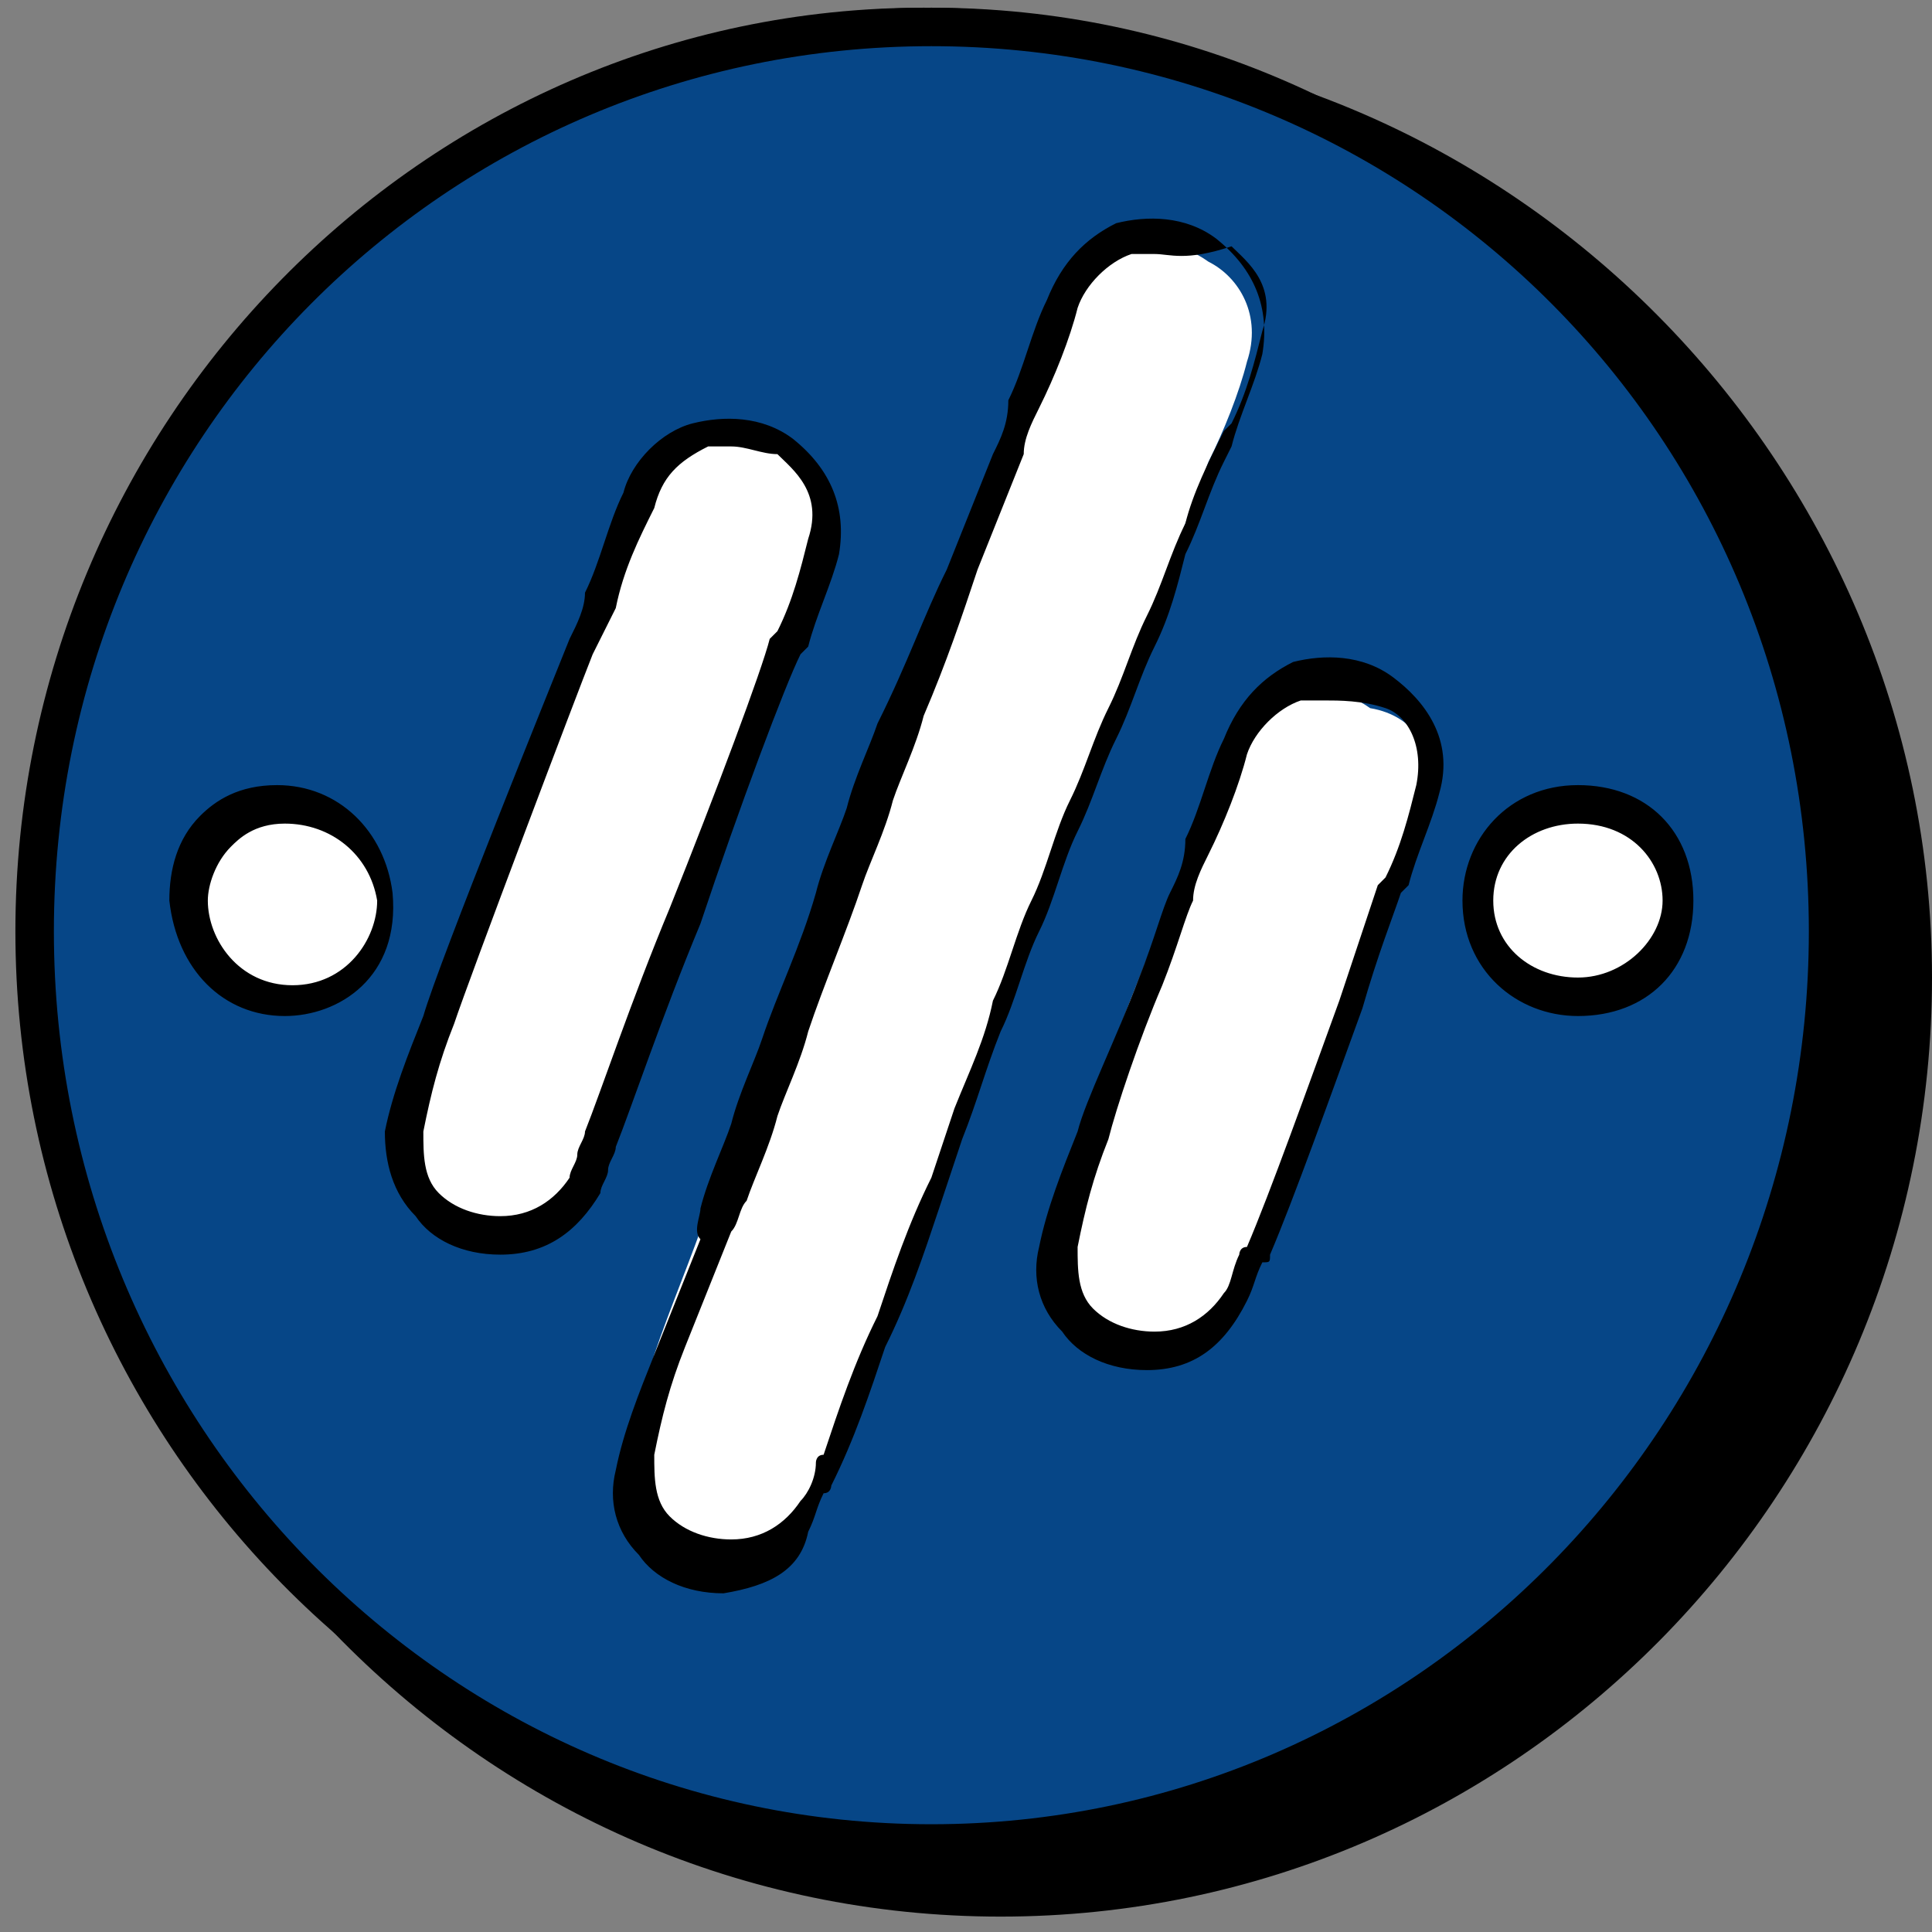
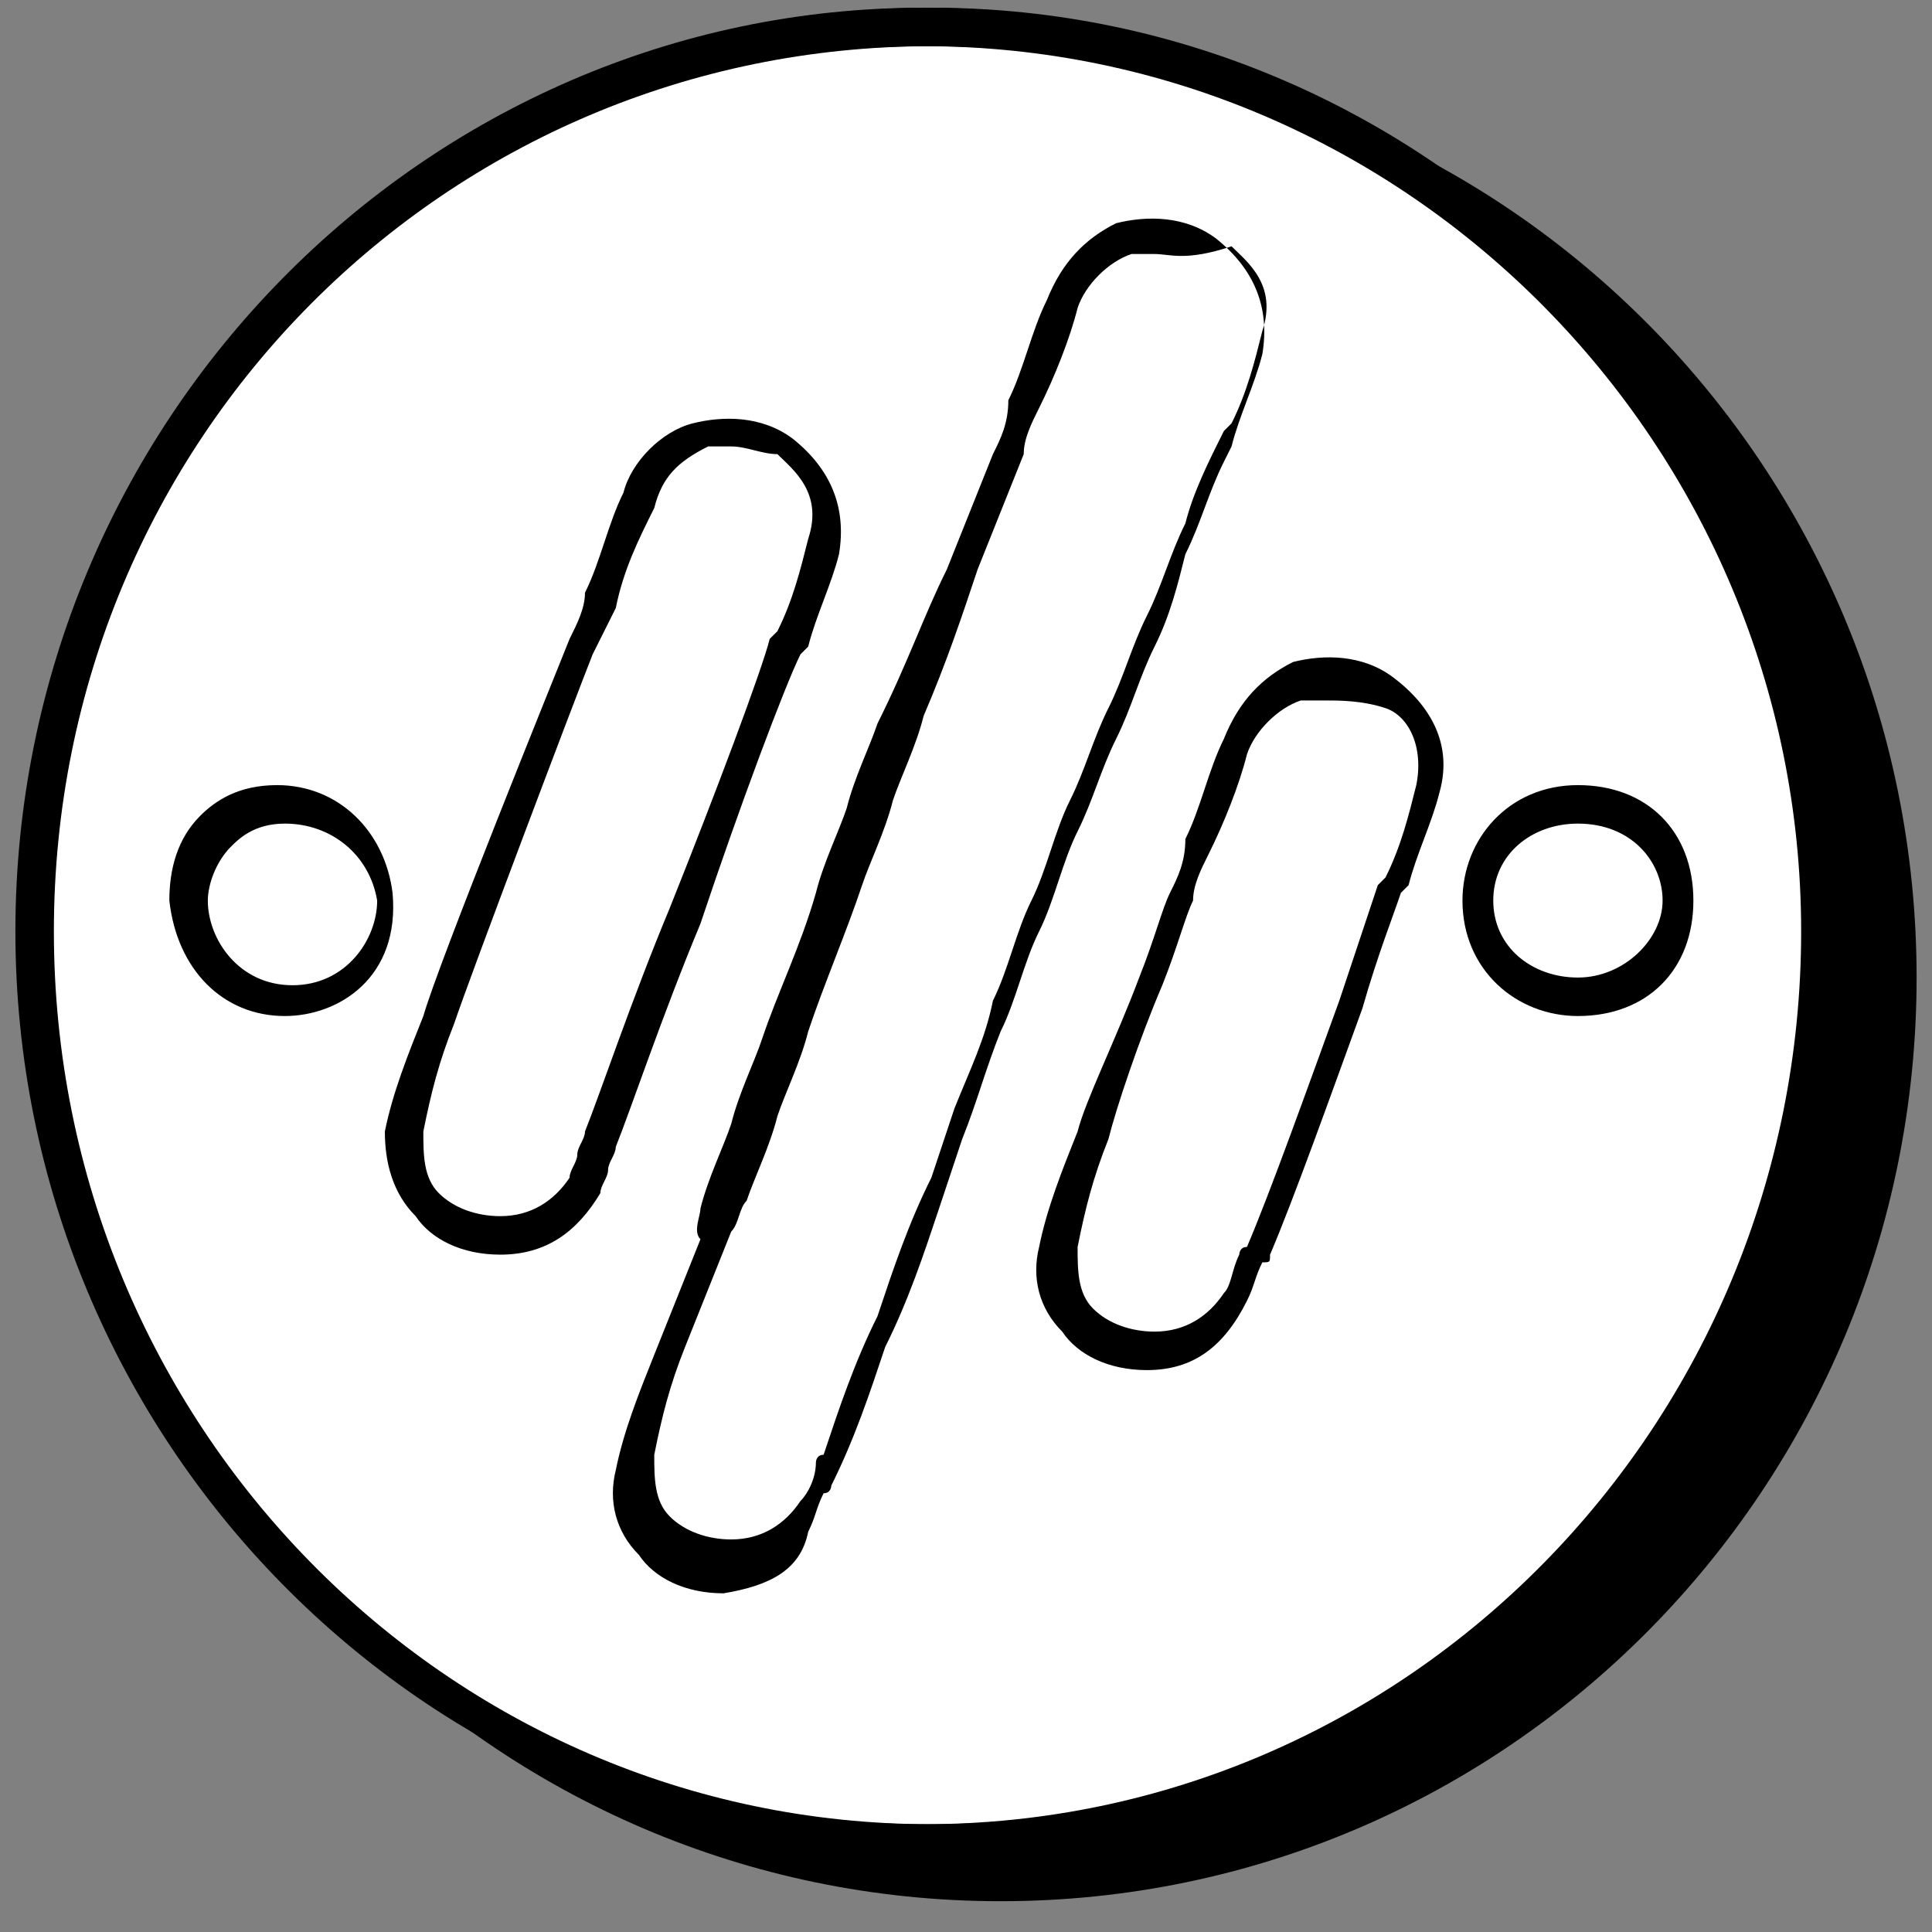
<svg xmlns="http://www.w3.org/2000/svg" version="1.2" baseProfile="tiny" id="Layer_1" x="0px" y="0px" viewBox="0 0 25.1 25.1" overflow="visible" xml:space="preserve">
  <rect x="0" y="0" width="25.1" height="25.1" fill="#808080" stroke="none" />
  <g>
    <g>
      <g>
        <g>
          <path d="M24.9,12.7c0,6.6-5.3,12-11.9,12s-11.9-5.4-11.9-12c0-6.6,5.3-12,11.9-12C19.6,0.7,24.9,6.1,24.9,12.7z" />
        </g>
        <g>
-           <path d="M13,24.9c-6.7,0-12.1-5.5-12.1-12.2C0.9,5.9,6.3,0.5,13,0.5c6.6,0,12.1,5.5,12.1,12.2v0C25.1,19.4,19.7,24.9,13,24.9z       M13,0.9C6.6,0.9,1.3,6.2,1.3,12.7c0,6.5,5.2,11.8,11.7,11.8c6.4,0,11.7-5.3,11.7-11.8C24.7,6.2,19.4,0.9,13,0.9z" />
-         </g>
+           </g>
      </g>
      <g>
        <path fill="#FFFFFF" d="M23.7,12.1c0,6.5-5.2,11.8-11.6,11.8S0.4,18.7,0.4,12.1C0.4,5.6,5.6,0.4,12,0.4     C18.4,0.4,23.6,5.7,23.7,12.1z" />
        <path d="M12,24.1c-6.5,0-11.8-5.4-11.8-12c0-6.6,5.3-12,11.8-12c6.5,0,11.8,5.4,11.8,12v0C23.9,18.8,18.6,24.1,12,24.1z M12,0.6     C5.7,0.6,0.6,5.8,0.6,12.1c0,6.4,5.1,11.6,11.4,11.6c6.3,0,11.4-5.2,11.4-11.6C23.4,5.8,18.3,0.6,12,0.6z" />
      </g>
      <g id="XMLID_00000047055057410560969210000000384873194016160390_">
        <g>
-           <path fill="#064687" d="M12.1,0.4C5.7,0.4,0.4,5.6,0.4,12.1s5.2,11.8,11.6,11.8s11.6-5.3,11.6-11.8C23.7,5.6,18.5,0.4,12.1,0.4z       M3.7,13c-0.8,0-1.2-0.6-1.3-1.3c0-0.6,0.4-1.3,1.3-1.3C4.4,10.5,5,11,5,11.8C5,12.5,4.4,13,3.7,13z M7.5,15.5      c-0.2,0.4-0.6,0.6-1.1,0.6c-0.8,0-1.3-0.6-1.2-1.4c0.1-0.5,0.3-1,0.4-1.4c0.2-0.6,1.7-4.4,1.9-4.9C7.8,7.8,8,7.1,8.3,6.5      c0.3-0.8,1.2-1.1,1.9-0.6c0.4,0.2,0.7,0.7,0.5,1.3c-0.1,0.4-0.3,0.9-0.5,1.3c-0.3,0.8-2,5.3-2.4,6.4C7.7,15.1,7.6,15.3,7.5,15.5      z M12,15.7c-0.4,1.2-0.9,2.3-1.3,3.5c-0.1,0.2-0.2,0.4-0.3,0.6c-0.2,0.4-0.6,0.6-1.1,0.6c-0.8,0-1.3-0.6-1.2-1.4      c0.1-0.5,0.3-1,0.4-1.4c0.2-0.6,0.5-1.3,0.7-1.9c0.3-0.8,0.6-1.5,0.9-2.3c0.2-0.6,0.5-1.3,0.7-1.9c0.3-0.8,0.6-1.5,0.9-2.3      C12,8.7,12.2,8,12.5,7.4c0.2-0.5,0.4-1,0.6-1.5c0.2-0.6,0.5-1.3,0.7-1.9c0.3-0.8,1.2-1.1,1.9-0.6c0.4,0.2,0.7,0.7,0.5,1.3      c-0.1,0.4-0.3,0.9-0.5,1.3c-0.3,0.8-0.6,1.6-0.9,2.4c-0.3,0.8-0.6,1.6-0.9,2.5c-0.3,0.9-0.7,1.8-1,2.6      C12.6,14.2,12.3,14.9,12,15.7L12,15.7z M18.5,10.4c-0.1,0.4-0.3,0.9-0.5,1.3c-0.3,0.8-1.3,3.5-1.8,4.7c-0.1,0.2-0.2,0.4-0.3,0.6      c-0.2,0.4-0.6,0.6-1.1,0.6c-0.8,0-1.3-0.6-1.2-1.4c0.1-0.5,0.3-1,0.4-1.4c0.2-0.6,1-2.6,1.2-3.1c0.2-0.6,0.5-1.3,0.7-1.9      c0.3-0.8,1.2-1.1,1.9-0.6C18.4,9.3,18.7,9.8,18.5,10.4L18.5,10.4z M20.5,13c-0.7,0-1.3-0.6-1.3-1.3c0-0.7,0.5-1.3,1.3-1.3      s1.3,0.5,1.3,1.3C21.8,12.5,21.2,13,20.5,13z" />
-         </g>
+           </g>
        <g>
          <path d="M12.1,24.1c-6.5,0-11.8-5.4-11.8-12c0-6.6,5.3-12,11.8-12c6.5,0,11.8,5.4,11.8,12C23.9,18.7,18.6,24.1,12.1,24.1z       M12.1,0.6C5.8,0.6,0.7,5.7,0.7,12.1c0,6.4,5.1,11.6,11.4,11.6s11.4-5.2,11.4-11.6C23.5,5.7,18.4,0.6,12.1,0.6z M9.4,20.7      L9.4,20.7c-0.5,0-0.9-0.2-1.1-0.5c-0.3-0.3-0.4-0.7-0.3-1.1c0.1-0.5,0.3-1,0.5-1.5c0.2-0.5,0.4-1,0.6-1.5      C9,16,9.1,15.8,9.1,15.7c0.1-0.4,0.3-0.8,0.4-1.1c0.1-0.4,0.3-0.8,0.4-1.1c0.2-0.6,0.5-1.2,0.7-1.9c0.1-0.4,0.3-0.8,0.4-1.1      c0.1-0.4,0.3-0.8,0.4-1.1C11.8,8.6,12,8,12.3,7.4l0,0c0.2-0.5,0.4-1,0.6-1.5c0.1-0.2,0.2-0.4,0.2-0.7c0.2-0.4,0.3-0.9,0.5-1.3      c0.2-0.5,0.5-0.8,0.9-1c0.4-0.1,0.9-0.1,1.3,0.2c0.5,0.4,0.7,0.9,0.6,1.5c-0.1,0.4-0.3,0.8-0.4,1.2L15.9,6      c-0.2,0.4-0.3,0.8-0.5,1.2C15.3,7.6,15.2,8,15,8.4c-0.2,0.4-0.3,0.8-0.5,1.2c-0.2,0.4-0.3,0.8-0.5,1.2c-0.2,0.4-0.3,0.9-0.5,1.3      c-0.2,0.4-0.3,0.9-0.5,1.3c-0.2,0.5-0.3,0.9-0.5,1.4c-0.1,0.3-0.2,0.6-0.3,0.9c-0.2,0.6-0.4,1.2-0.7,1.8      c-0.2,0.6-0.4,1.2-0.7,1.8l0,0c0,0,0,0.1-0.1,0.1c-0.1,0.2-0.1,0.3-0.2,0.5C10.4,20.4,10,20.6,9.4,20.7L9.4,20.7z M15,3.3      c-0.1,0-0.2,0-0.3,0c-0.3,0.1-0.6,0.4-0.7,0.7c-0.1,0.4-0.3,0.9-0.5,1.3c-0.1,0.2-0.2,0.4-0.2,0.6c-0.2,0.5-0.4,1-0.6,1.5      c-0.2,0.6-0.4,1.2-0.7,1.9c-0.1,0.4-0.3,0.8-0.4,1.1c-0.1,0.4-0.3,0.8-0.4,1.1c-0.2,0.6-0.5,1.3-0.7,1.9      c-0.1,0.4-0.3,0.8-0.4,1.1c-0.1,0.4-0.3,0.8-0.4,1.1c-0.1,0.1-0.1,0.3-0.2,0.4c-0.2,0.5-0.4,1-0.6,1.5c-0.2,0.5-0.3,0.9-0.4,1.4      c0,0.3,0,0.6,0.2,0.8c0.2,0.2,0.5,0.3,0.8,0.3c0.4,0,0.7-0.2,0.9-0.5c0.1-0.1,0.2-0.3,0.2-0.5c0,0,0-0.1,0.1-0.1      c0.2-0.6,0.4-1.2,0.7-1.8c0.2-0.6,0.4-1.2,0.7-1.8l0,0c0.1-0.3,0.2-0.6,0.3-0.9c0.2-0.5,0.4-0.9,0.5-1.4      c0.2-0.4,0.3-0.9,0.5-1.3c0.2-0.4,0.3-0.9,0.5-1.3c0.2-0.4,0.3-0.8,0.5-1.2c0.2-0.4,0.3-0.8,0.5-1.2c0.2-0.4,0.3-0.8,0.5-1.2      c0.1-0.4,0.3-0.8,0.5-1.2l0.1-0.1c0.2-0.4,0.3-0.8,0.4-1.2c0.2-0.6-0.2-0.9-0.4-1.1C15.4,3.4,15.2,3.3,15,3.3z M14.9,17.8      L14.9,17.8c-0.5,0-0.9-0.2-1.1-0.5c-0.3-0.3-0.4-0.7-0.3-1.1c0.1-0.5,0.3-1,0.5-1.5c0.1-0.4,0.5-1.2,0.8-2      c0.2-0.5,0.3-0.9,0.4-1.1c0.1-0.2,0.2-0.4,0.2-0.7c0.2-0.4,0.3-0.9,0.5-1.3c0.2-0.5,0.5-0.8,0.9-1c0.4-0.1,0.9-0.1,1.3,0.2      c0.4,0.3,0.8,0.8,0.6,1.5c-0.1,0.4-0.3,0.8-0.4,1.2l-0.1,0.1c-0.1,0.3-0.3,0.8-0.5,1.5c-0.4,1.1-0.9,2.5-1.2,3.2      c0,0.1,0,0.1-0.1,0.1c-0.1,0.2-0.1,0.3-0.2,0.5C15.9,17.5,15.5,17.8,14.9,17.8L14.9,17.8z M17.2,9.1c-0.1,0-0.2,0-0.3,0      c-0.3,0.1-0.6,0.4-0.7,0.7c-0.1,0.4-0.3,0.9-0.5,1.3c-0.1,0.2-0.2,0.4-0.2,0.6c-0.1,0.2-0.2,0.6-0.4,1.1c-0.3,0.7-0.6,1.6-0.7,2      c-0.2,0.5-0.3,0.9-0.4,1.4c0,0.3,0,0.6,0.2,0.8c0.2,0.2,0.5,0.3,0.8,0.3c0.4,0,0.7-0.2,0.9-0.5c0.1-0.1,0.1-0.3,0.2-0.5      c0,0,0-0.1,0.1-0.1c0.3-0.7,0.8-2.1,1.2-3.2c0.2-0.6,0.4-1.2,0.5-1.5l0.1-0.1c0.2-0.4,0.3-0.8,0.4-1.2l0,0      c0.1-0.5-0.1-0.9-0.4-1l0,0C17.7,9.1,17.4,9.1,17.2,9.1z M6.5,16.3L6.5,16.3c-0.5,0-0.9-0.2-1.1-0.5C5.1,15.5,5,15.1,5,14.7      c0.1-0.5,0.3-1,0.5-1.5c0.2-0.7,1.7-4.4,1.9-4.9c0.1-0.2,0.2-0.4,0.2-0.6c0.2-0.4,0.3-0.9,0.5-1.3C8.2,6,8.6,5.6,9,5.5      c0.4-0.1,0.9-0.1,1.3,0.2c0.5,0.4,0.7,0.9,0.6,1.5c-0.1,0.4-0.3,0.8-0.4,1.2l-0.1,0.1c-0.2,0.4-0.8,2-1.3,3.5      c-0.5,1.2-0.9,2.4-1.1,2.9l0,0c0,0.1-0.1,0.2-0.1,0.3c0,0.1-0.1,0.2-0.1,0.3l0,0C7.5,16,7.1,16.3,6.5,16.3L6.5,16.3z M9.5,5.8      c-0.1,0-0.2,0-0.3,0C8.8,6,8.6,6.2,8.5,6.6C8.3,7,8.1,7.4,8,7.9C7.9,8.1,7.8,8.3,7.7,8.5C7.5,9,6.1,12.7,5.9,13.3      c-0.2,0.5-0.3,0.9-0.4,1.4c0,0.3,0,0.6,0.2,0.8c0.2,0.2,0.5,0.3,0.8,0.3c0.4,0,0.7-0.2,0.9-0.5c0-0.1,0.1-0.2,0.1-0.3      c0-0.1,0.1-0.2,0.1-0.3c0.2-0.5,0.6-1.7,1.1-2.9c0.6-1.5,1.2-3.1,1.3-3.5l0.1-0.1c0.2-0.4,0.3-0.8,0.4-1.2      c0.2-0.6-0.2-0.9-0.4-1.1C9.9,5.9,9.7,5.8,9.5,5.8z M20.5,13.2c-0.8,0-1.5-0.6-1.5-1.5c0-0.8,0.6-1.5,1.5-1.5      c0.9,0,1.5,0.6,1.5,1.5C22,12.6,21.4,13.2,20.5,13.2z M20.5,10.7c-0.6,0-1.1,0.4-1.1,1c0,0.6,0.5,1,1.1,1s1.1-0.5,1.1-1      C21.6,11.2,21.2,10.7,20.5,10.7z M3.7,13.2c-0.8,0-1.4-0.6-1.5-1.5c0-0.4,0.1-0.8,0.4-1.1c0.2-0.2,0.5-0.4,1-0.4      c0.8,0,1.4,0.6,1.5,1.4C5.2,12.7,4.4,13.2,3.7,13.2z M3.7,10.7c-0.4,0-0.6,0.2-0.7,0.3c-0.2,0.2-0.3,0.5-0.3,0.7      c0,0.5,0.4,1.1,1.1,1.1c0.7,0,1.1-0.6,1.1-1.1C4.8,11.1,4.3,10.7,3.7,10.7C3.7,10.7,3.7,10.7,3.7,10.7z" />
        </g>
      </g>
    </g>
  </g>
</svg>